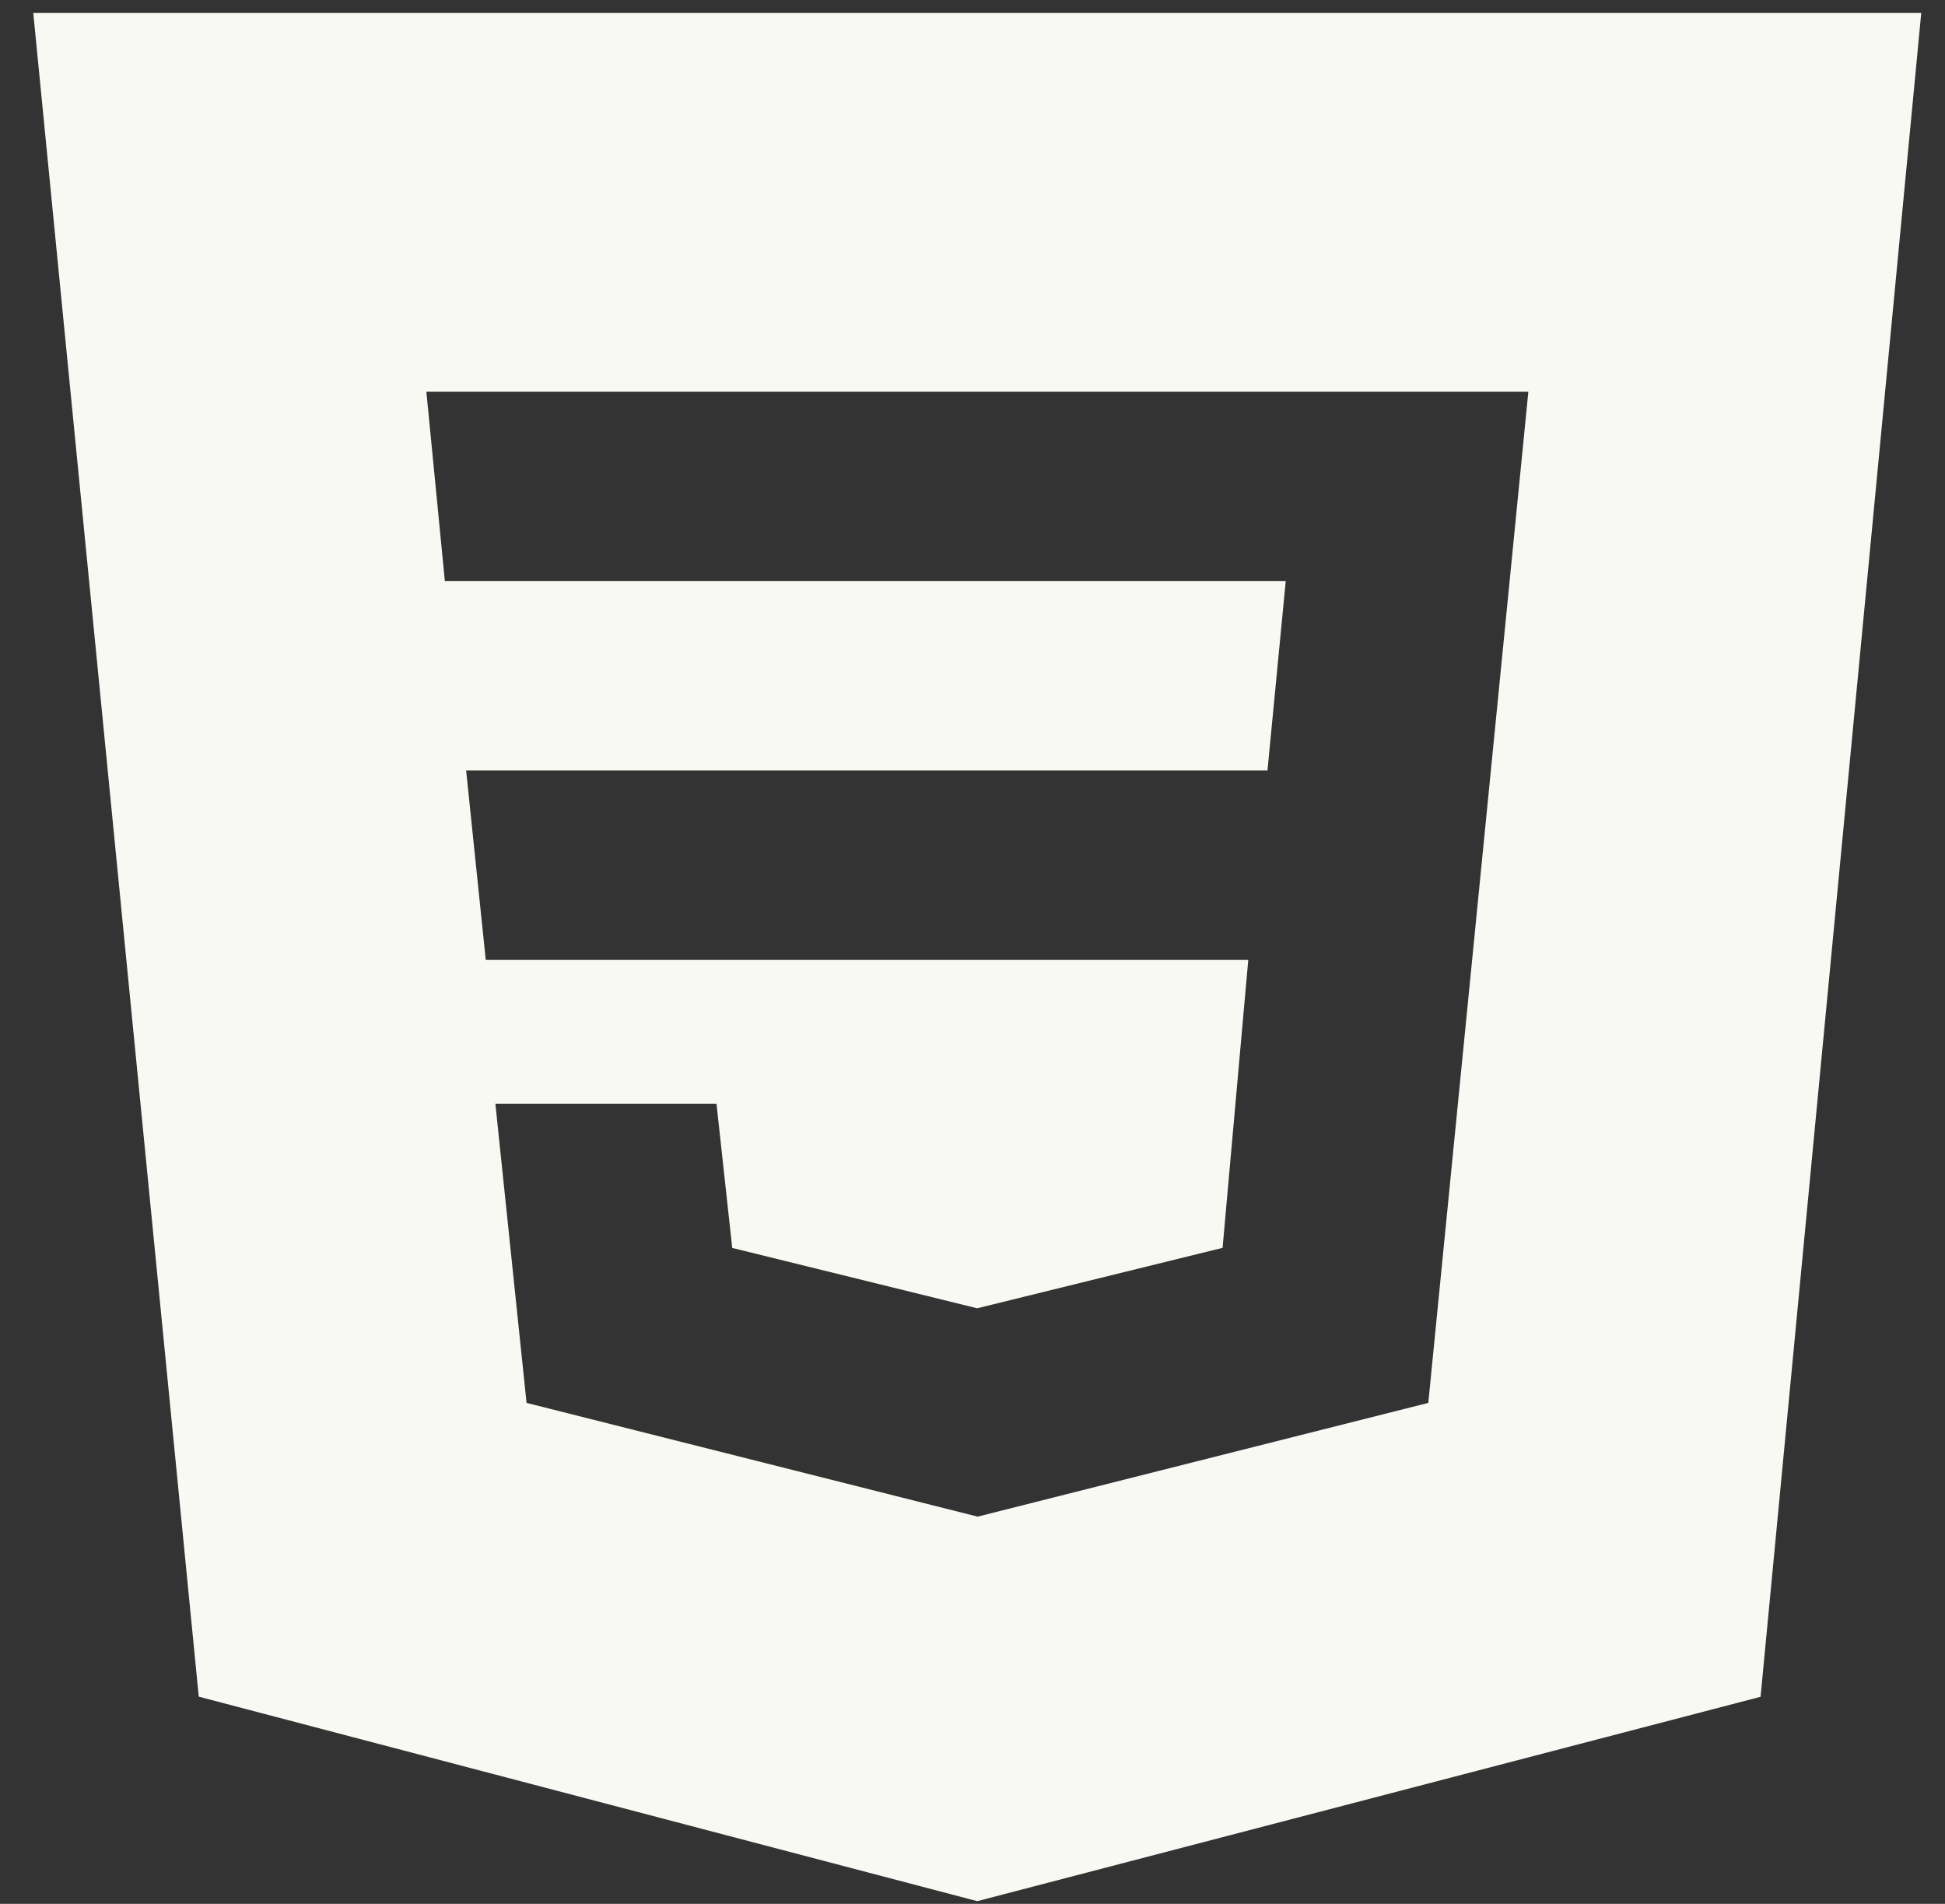
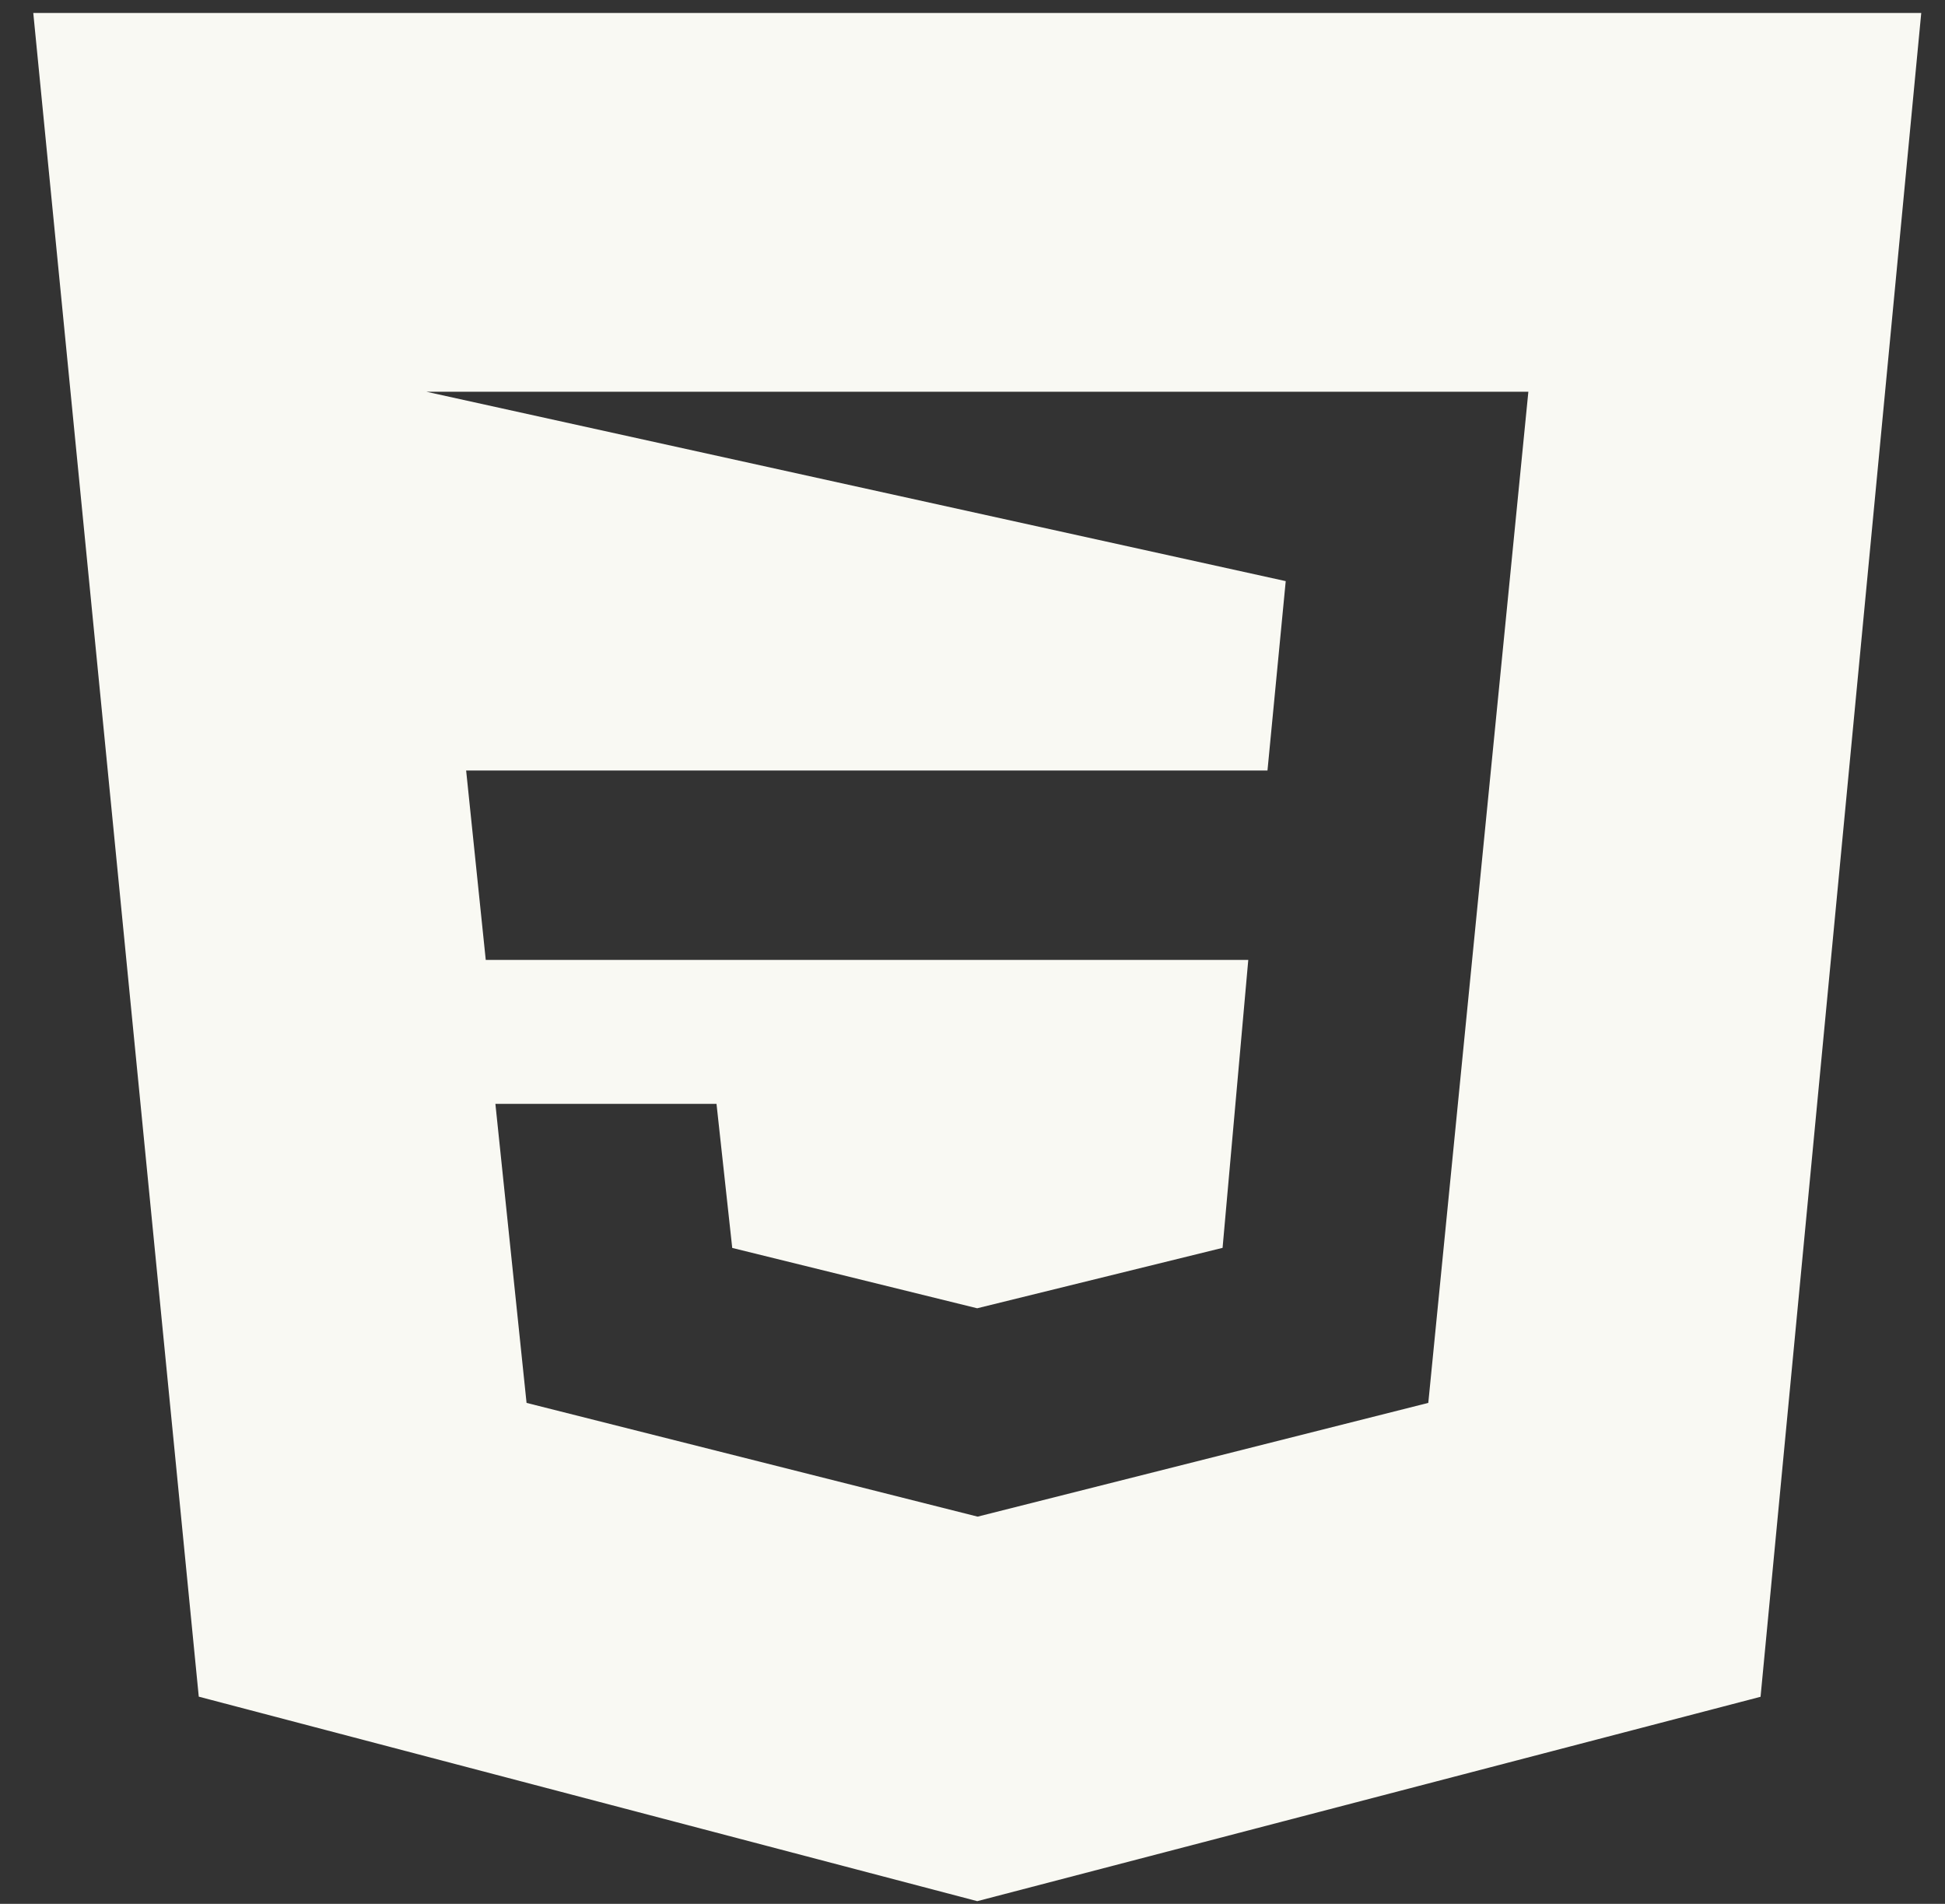
<svg xmlns="http://www.w3.org/2000/svg" width="47" height="46" viewBox="0 0 47 46" fill="none">
  <rect x="0" y="0" width="47" height="46" fill="#333333" stroke="none" />
-   <path d="M0.804 0.313L4.803 40.994L23.615 45.935L42.543 40.997L46.426 0.313H0.804ZM34.514 33.896L23.633 36.642H23.615L12.724 33.896L11.971 26.671H17.314L17.694 30.152L23.613 31.61L29.543 30.15L30.164 23.193H11.738L11.264 18.617H30.628L31.069 14.041H10.75L10.303 9.465H36.932L34.514 33.896Z" fill="#F9F9F3" />
+   <path d="M0.804 0.313L4.803 40.994L23.615 45.935L42.543 40.997L46.426 0.313H0.804ZM34.514 33.896L23.633 36.642H23.615L12.724 33.896L11.971 26.671H17.314L17.694 30.152L23.613 31.61L29.543 30.15L30.164 23.193H11.738L11.264 18.617H30.628L31.069 14.041L10.303 9.465H36.932L34.514 33.896Z" fill="#F9F9F3" />
</svg>